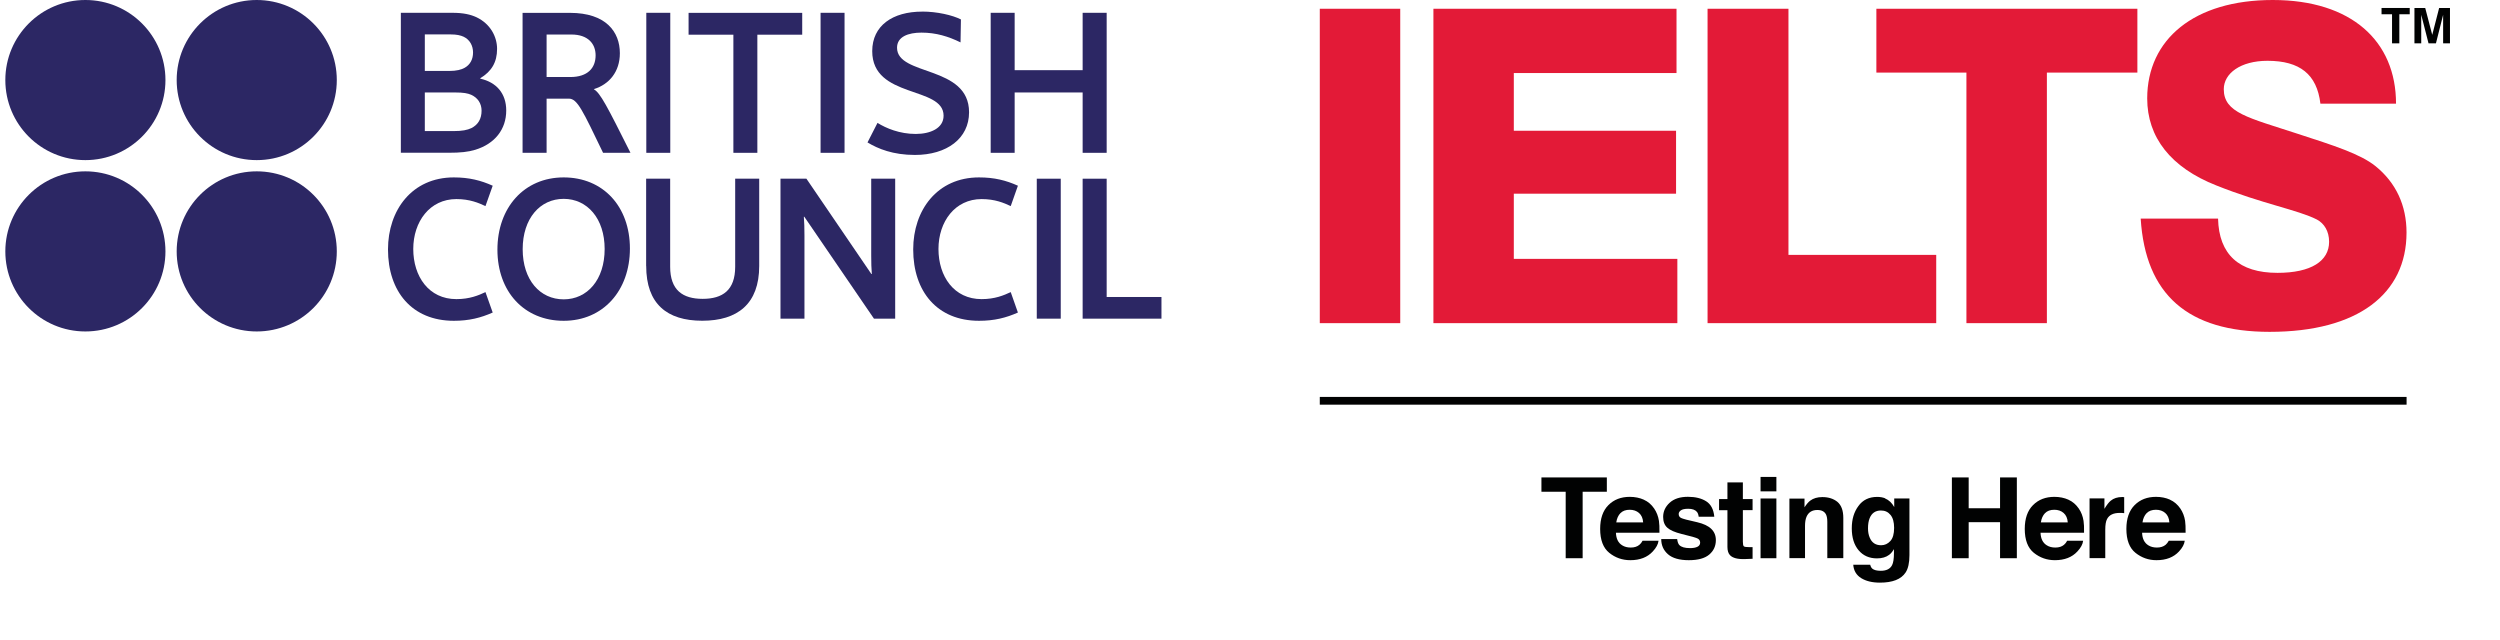
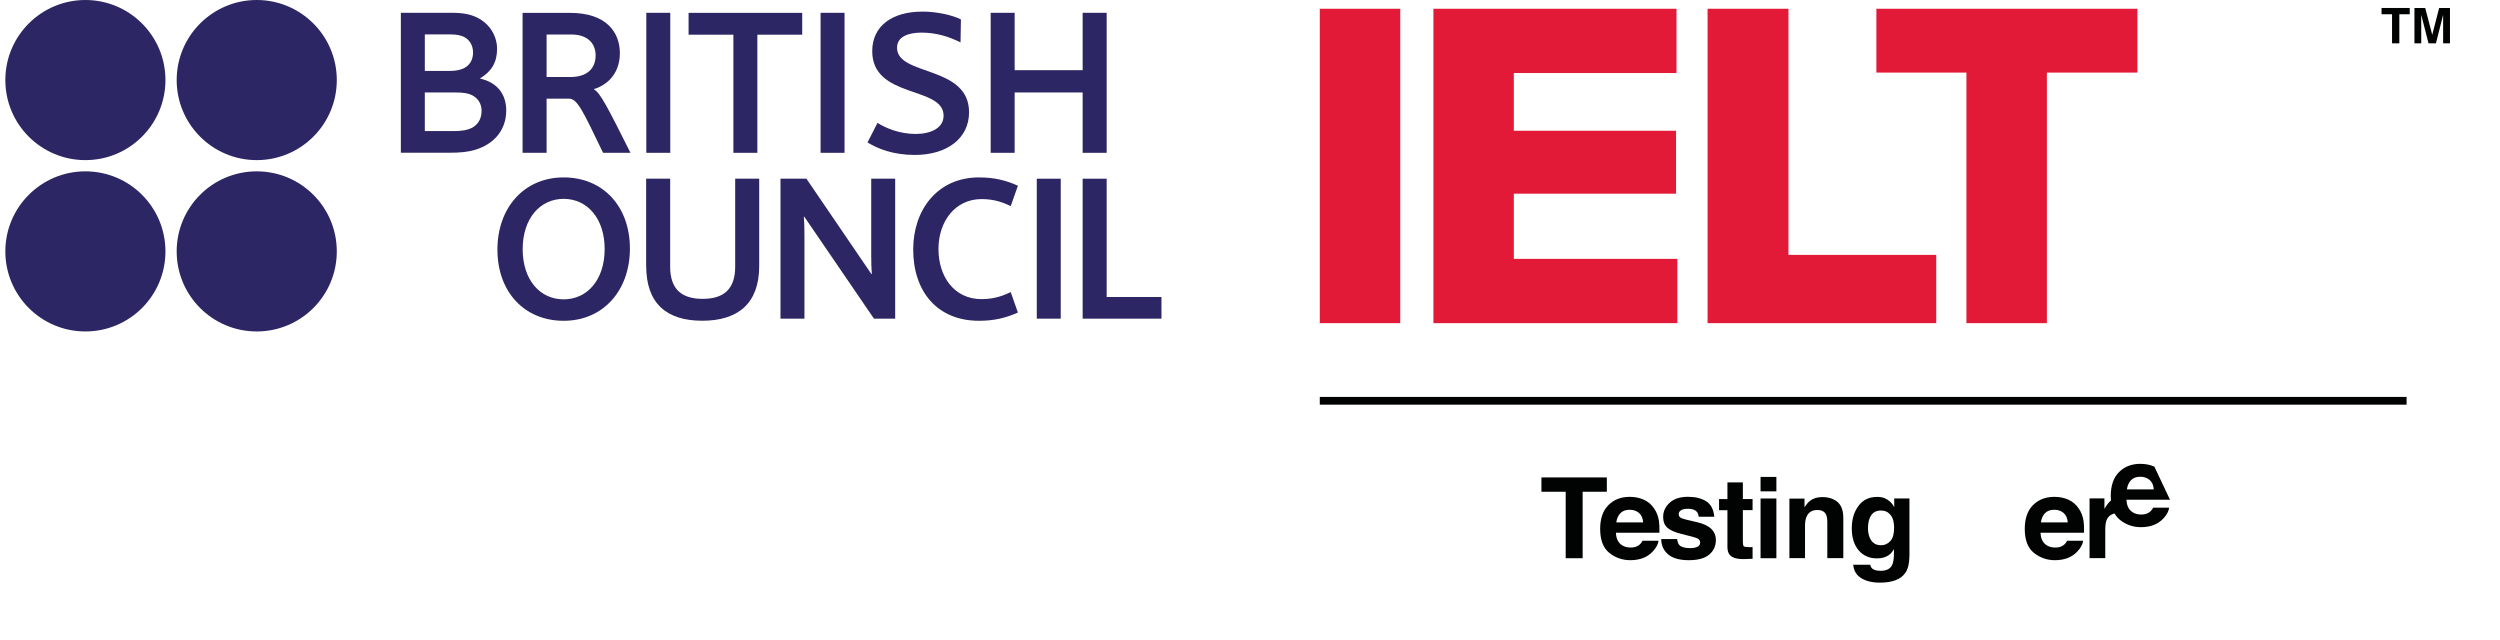
<svg xmlns="http://www.w3.org/2000/svg" id="Ebene_2" viewBox="0 0 445.3 114.03">
  <defs>
    <style>.cls-1{fill:none;}.cls-2{clip-path:url(#clippath);}.cls-3{fill:#010202;}.cls-4{fill:#e31a37;}.cls-5{fill:#2c2764;}</style>
    <clipPath id="clippath">
      <rect class="cls-1" y="0" width="445.3" height="114.03" />
    </clipPath>
  </defs>
  <g id="Ebene_1-2">
    <g class="cls-2">
      <path class="cls-5" d="m71.4,27.22V2.28h9.16c1.97,0,3.25.3,4.31.79,2.53,1.21,3.67,3.52,3.67,5.64,0,2.39-.99,4.01-2.99,5.22v.08c2.88.64,4.62,2.64,4.62,5.67,0,3.37-2.04,5.94-5.52,7-1.25.38-2.61.53-4.77.53h-8.48m11.2-20.66c-.57-.26-1.25-.42-2.35-.42h-4.58v6.51h4.31c1.36,0,2.2-.23,2.8-.57.98-.56,1.48-1.51,1.48-2.72s-.57-2.27-1.66-2.8m1.32,10.33c-.6-.26-1.36-.41-2.84-.41h-5.41v6.88h5.11c1.55,0,2.46-.19,3.18-.53,1.21-.6,1.82-1.67,1.82-3.1,0-1.29-.68-2.31-1.86-2.84" />
      <polygon class="cls-5" points="115.12 27.22 115.12 14.75 115.12 2.28 117.25 2.28 119.39 2.28 119.39 14.75 119.39 27.22 117.25 27.22 115.12 27.22" />
      <polygon class="cls-5" points="146.16 27.22 146.16 14.75 146.16 2.28 148.29 2.28 150.43 2.28 150.43 14.75 150.43 27.22 148.29 27.22 146.16 27.22" />
      <path class="cls-5" d="m164.24,2.06c2.69,0,5.41.64,6.92,1.4l-.07,4.09c-2.16-1.06-4.36-1.74-6.96-1.74-2.34,0-4.35.72-4.35,2.69,0,5.11,12.83,3.06,12.83,11.5,0,4.66-3.94,7.6-9.65,7.6-3.89,0-6.58-1.1-8.44-2.23l1.78-3.48c1.52.95,3.94,1.97,6.81,1.97,2.57,0,4.96-.99,4.96-3.25,0-5.34-12.71-2.99-12.71-11.5,0-4.54,3.63-7.04,8.89-7.04" />
      <polygon class="cls-5" points="192.84 27.22 192.84 16.47 180.73 16.47 180.73 27.22 176.46 27.22 176.46 2.28 180.73 2.28 180.73 12.5 192.84 12.5 192.84 2.28 197.12 2.28 197.12 27.22 192.84 27.22" />
-       <path class="cls-5" d="m80.84,31.6c2.72,0,4.8.53,6.92,1.48l-1.29,3.63c-1.21-.57-2.8-1.25-5.18-1.25-4.73,0-7.68,4.01-7.68,8.89s2.76,8.93,7.68,8.93c2.38,0,3.97-.68,5.18-1.25l1.29,3.64c-2.12.94-4.2,1.47-6.92,1.47-7.46,0-11.73-5.22-11.73-12.71,0-7,4.27-12.83,11.73-12.83" />
      <path class="cls-5" d="m174.39,31.6c2.73,0,4.81.53,6.92,1.48l-1.28,3.63c-1.21-.57-2.8-1.25-5.19-1.25-4.73,0-7.68,4.01-7.68,8.89s2.76,8.93,7.68,8.93c2.38,0,3.97-.68,5.19-1.25l1.28,3.64c-2.11.94-4.2,1.47-6.92,1.47-7.46,0-11.73-5.22-11.73-12.71,0-7,4.27-12.83,11.73-12.83" />
      <path class="cls-5" d="m112.2,44.27c0,7.49-4.77,12.87-11.8,12.87s-11.8-5.18-11.8-12.67,4.76-12.87,11.8-12.87,11.8,5.19,11.8,12.67m-4.5.08c0-5.44-3.1-8.93-7.3-8.93s-7.3,3.48-7.3,8.97,3.1,8.93,7.3,8.93,7.3-3.47,7.3-8.97" />
      <path class="cls-5" d="m115.09,47.37v-15.55h4.28v15.7c0,4.16,2.23,5.71,5.79,5.71s5.79-1.55,5.79-5.71v-15.7h4.28v15.55c0,6.77-3.86,9.76-10.14,9.76s-9.99-2.99-9.99-9.76" />
      <path class="cls-5" d="m143.26,38.6h-.08c.08.83.11,2.16.11,3.33v14.83h-4.27v-24.93h4.62l11.57,16.98h.08c-.08-.83-.11-2.16-.11-3.33v-13.65h4.27v24.93h-3.78l-12.41-18.16Z" />
      <polygon class="cls-5" points="184.67 56.76 184.67 44.29 184.67 31.83 186.8 31.83 188.94 31.83 188.94 44.29 188.94 56.76 186.8 56.76 184.67 56.76" />
      <polygon class="cls-5" points="192.84 56.76 192.84 31.83 197.12 31.83 197.12 52.9 206.88 52.9 206.88 56.76 192.84 56.76" />
      <polygon class="cls-5" points="142.89 2.29 122.65 2.29 122.65 6.18 130.63 6.18 130.63 27.22 134.9 27.22 134.9 6.18 142.89 6.18 142.89 2.29" />
      <path class="cls-5" d="m107.42,27.22c-3.63-7.53-4.58-9.65-6.09-9.65h-3.97v9.65h-4.28V2.29h8.44c6.43,0,8.89,3.4,8.89,7.19,0,3.33-1.93,5.56-4.62,6.39v.04c1.13.64,2.34,2.99,6.51,11.31h-4.88Zm-5.63-21.07h-4.43v7.57h4.23c3.07,0,4.5-1.59,4.5-3.86,0-2.04-1.33-3.71-4.31-3.71" />
      <path class="cls-5" d="m29.47,14.26c0,7.87-6.38,14.26-14.26,14.26S.95,22.14.95,14.26,7.34,0,15.21,0s14.26,6.38,14.26,14.26" />
      <path class="cls-5" d="m59.99,14.26c0,7.87-6.38,14.26-14.26,14.26s-14.26-6.39-14.26-14.26S37.86,0,45.73,0s14.26,6.38,14.26,14.26" />
      <path class="cls-5" d="m29.47,44.78c0,7.88-6.38,14.26-14.26,14.26S.95,52.65.95,44.78s6.38-14.26,14.26-14.26,14.26,6.38,14.26,14.26" />
      <path class="cls-5" d="m59.99,44.78c0,7.88-6.38,14.26-14.26,14.26s-14.26-6.38-14.26-14.26,6.38-14.26,14.26-14.26,14.26,6.38,14.26,14.26" />
      <polygon class="cls-4" points="235.08 1.56 242.24 1.56 249.41 1.56 249.41 29.56 249.41 57.56 242.24 57.56 235.08 57.56 235.08 29.56 235.08 1.56" />
      <polygon class="cls-4" points="255.32 1.56 298.62 1.56 298.62 13.01 269.64 13.01 269.64 23.29 298.54 23.29 298.54 34.5 269.64 34.5 269.64 46.11 298.77 46.11 298.77 57.56 255.32 57.56 255.32 1.56" />
      <polygon class="cls-4" points="304.15 1.56 318.56 1.56 318.56 45.4 344.88 45.4 344.88 57.56 304.15 57.56 304.15 1.56" />
      <polygon class="cls-4" points="350.26 12.93 334.22 12.93 334.22 1.56 380.71 1.56 380.71 12.93 364.59 12.93 364.59 57.56 350.26 57.56 350.26 12.93" />
-       <path class="cls-4" d="m395.08,38.94c.15,6.39,3.74,9.66,10.59,9.66,6,0,9.19-2.11,9.19-5.53,0-1.87-.86-3.27-2.18-3.97-3.35-1.71-9.74-2.8-17.91-6.07-8.1-3.19-12.31-8.57-12.31-15.5C382.47,7.01,390.8,0,404.82,0s21.96,7.32,21.96,18.46h-13.47c-.62-5.22-3.66-7.63-9.42-7.63-4.83,0-7.79,2.26-7.79,5.06,0,4.21,4.36,5.06,13.16,7.94,6.46,2.1,11.14,3.58,13.86,5.76,3.66,2.96,5.53,7.01,5.53,11.84,0,10.9-8.64,17.68-24.38,17.68-14.56,0-22.12-6.62-22.97-20.17h13.78Z" />
      <polygon class="cls-3" points="426.07 2.54 424.2 2.54 424.2 1.42 429.22 1.42 429.22 2.54 427.37 2.54 427.37 7.72 426.07 7.72 426.07 2.54" />
      <polygon class="cls-3" points="430.06 1.42 431.98 1.42 433.23 6.21 434.46 1.42 436.39 1.42 436.39 7.72 435.17 7.72 435.17 2.64 433.89 7.72 432.57 7.72 431.27 2.64 431.27 7.72 430.06 7.72 430.06 1.42" />
      <rect class="cls-3" x="235.08" y="70.7" width="193.58" height="1.38" />
      <polygon class="cls-3" points="286.21 85.04 286.21 87.59 281.9 87.59 281.9 99.43 278.88 99.43 278.88 87.59 274.56 87.59 274.56 85.04 286.21 85.04" />
      <path class="cls-3" d="m292.8,89.01c.74.33,1.36.86,1.84,1.57.43.63.72,1.37.85,2.2.07.49.11,1.19.09,2.11h-7.75c.04,1.07.41,1.81,1.11,2.24.42.27.93.4,1.53.4.63,0,1.15-.16,1.54-.49.22-.18.41-.42.57-.73h2.84c-.07.63-.42,1.27-1.03,1.92-.95,1.03-2.28,1.55-4,1.55-1.42,0-2.67-.44-3.75-1.31-1.08-.87-1.62-2.29-1.62-4.26,0-1.84.49-3.26,1.47-4.24.98-.98,2.24-1.47,3.8-1.47.92,0,1.76.17,2.5.5m-4.16,2.4c-.39.41-.64.96-.74,1.65h4.79c-.05-.74-.3-1.3-.74-1.68-.44-.38-1-.57-1.65-.57-.71,0-1.27.2-1.66.61" />
      <path class="cls-3" d="m298.74,96.03c.06.5.19.85.38,1.05.35.37.99.55,1.92.55.55,0,.99-.08,1.31-.24.32-.16.48-.41.48-.73s-.13-.55-.39-.71c-.26-.16-1.23-.44-2.91-.84-1.21-.3-2.06-.67-2.55-1.12-.49-.44-.74-1.08-.74-1.91,0-.98.39-1.83,1.16-2.53.77-.71,1.86-1.06,3.26-1.06,1.33,0,2.41.27,3.25.8.84.53,1.32,1.45,1.44,2.75h-2.78c-.04-.36-.14-.64-.3-.85-.31-.38-.83-.57-1.57-.57-.61,0-1.04.1-1.3.28-.26.19-.39.41-.39.66,0,.32.14.55.41.69.27.15,1.24.41,2.9.77,1.11.26,1.94.65,2.49,1.18.55.53.82,1.2.82,2,0,1.05-.39,1.91-1.18,2.58-.79.67-2,1-3.64,1s-2.91-.35-3.71-1.06c-.8-.7-1.2-1.6-1.2-2.7h2.82Z" />
      <path class="cls-3" d="m306.2,90.87v-1.98h1.49v-2.97h2.75v2.97h1.73v1.98h-1.73v5.62c0,.43.06.71.16.81.11.11.45.16,1.02.16.08,0,.17,0,.27,0,.1,0,.19,0,.28-.01v2.08l-1.32.05c-1.31.05-2.21-.18-2.69-.68-.31-.32-.47-.81-.47-1.47v-6.55h-1.49Z" />
      <path class="cls-3" d="m316.41,87.52h-2.82v-2.57h2.82v2.57Zm-2.82,1.27h2.82v10.64h-2.82v-10.64Z" />
      <path class="cls-3" d="m327.28,89.4c.7.58,1.05,1.53,1.05,2.86v7.16h-2.85v-6.47c0-.56-.08-.99-.22-1.29-.27-.55-.79-.82-1.55-.82-.94,0-1.58.4-1.93,1.2-.18.42-.27.96-.27,1.62v5.76h-2.78v-10.61h2.69v1.55c.36-.55.69-.94,1.01-1.18.57-.43,1.29-.64,2.17-.64,1.09,0,1.99.29,2.69.86" />
      <path class="cls-3" d="m335.77,88.78c.67.28,1.22.79,1.63,1.54v-1.53h2.71v10.09c0,1.37-.23,2.41-.69,3.1-.79,1.2-2.32,1.8-4.57,1.8-1.36,0-2.47-.27-3.33-.8-.86-.53-1.34-1.33-1.42-2.39h3.02c.08.32.21.56.38.7.3.25.8.38,1.51.38,1,0,1.67-.34,2.01-1.01.22-.43.33-1.15.33-2.17v-.68c-.27.46-.55.8-.86,1.02-.55.42-1.27.63-2.16.63-1.37,0-2.46-.48-3.27-1.44-.81-.96-1.22-2.26-1.22-3.9s.39-2.91,1.18-3.99c.78-1.08,1.9-1.62,3.34-1.62.53,0,1,.08,1.4.24m.95,7.62c.45-.49.67-1.27.67-2.35,0-1.01-.21-1.78-.64-2.3-.43-.53-.99-.79-1.71-.79-.97,0-1.64.46-2.01,1.38-.2.49-.29,1.09-.29,1.81,0,.62.1,1.17.31,1.65.37.9,1.05,1.35,2.02,1.35.65,0,1.19-.25,1.64-.74" />
-       <polygon class="cls-3" points="347.67 99.43 347.67 85.04 350.66 85.04 350.66 90.53 356.25 90.53 356.25 85.04 359.24 85.04 359.24 99.43 356.25 99.43 356.25 93.01 350.66 93.01 350.66 99.43 347.67 99.43" />
      <path class="cls-3" d="m368.43,89.01c.74.33,1.35.86,1.84,1.57.44.63.72,1.37.85,2.2.08.49.11,1.19.09,2.11h-7.75c.04,1.07.41,1.81,1.11,2.24.42.27.93.4,1.53.4.64,0,1.15-.16,1.54-.49.22-.18.41-.42.57-.73h2.84c-.07.63-.42,1.27-1.03,1.92-.95,1.03-2.29,1.55-4,1.55-1.42,0-2.66-.44-3.75-1.31-1.08-.87-1.62-2.29-1.62-4.26,0-1.84.49-3.26,1.47-4.24.98-.98,2.24-1.47,3.8-1.47.92,0,1.76.17,2.5.5m-4.16,2.4c-.39.41-.64.96-.74,1.65h4.79c-.05-.74-.3-1.3-.74-1.68-.44-.38-.99-.57-1.65-.57-.72,0-1.27.2-1.66.61" />
      <path class="cls-3" d="m378.12,88.54s.12,0,.24.01v2.85c-.18-.02-.33-.03-.47-.04-.14,0-.25,0-.33,0-1.12,0-1.87.36-2.25,1.09-.22.41-.32,1.04-.32,1.89v5.08h-2.8v-10.64h2.65v1.85c.43-.71.8-1.19,1.13-1.45.52-.43,1.2-.65,2.03-.65.05,0,.1,0,.13,0" />
-       <path class="cls-3" d="m386.52,89.01c.74.33,1.35.86,1.84,1.57.43.63.72,1.37.85,2.2.07.49.1,1.19.09,2.11h-7.75c.04,1.07.41,1.81,1.11,2.24.42.27.93.4,1.53.4.63,0,1.15-.16,1.55-.49.21-.18.4-.42.57-.73h2.84c-.08.63-.42,1.27-1.03,1.92-.95,1.03-2.29,1.55-4,1.55-1.42,0-2.66-.44-3.75-1.31-1.08-.87-1.62-2.29-1.62-4.26,0-1.84.49-3.26,1.47-4.24.98-.98,2.24-1.47,3.8-1.47.93,0,1.76.17,2.5.5m-4.16,2.4c-.39.41-.64.96-.74,1.65h4.79c-.05-.74-.3-1.3-.74-1.68-.44-.38-.99-.57-1.65-.57-.71,0-1.27.2-1.66.61" />
+       <path class="cls-3" d="m386.52,89.01h-7.75c.04,1.07.41,1.81,1.11,2.24.42.27.93.4,1.53.4.63,0,1.15-.16,1.55-.49.21-.18.4-.42.57-.73h2.84c-.08.63-.42,1.27-1.03,1.92-.95,1.03-2.29,1.55-4,1.55-1.42,0-2.66-.44-3.75-1.31-1.08-.87-1.62-2.29-1.62-4.26,0-1.84.49-3.26,1.47-4.24.98-.98,2.24-1.47,3.8-1.47.93,0,1.76.17,2.5.5m-4.16,2.4c-.39.41-.64.96-.74,1.65h4.79c-.05-.74-.3-1.3-.74-1.68-.44-.38-.99-.57-1.65-.57-.71,0-1.27.2-1.66.61" />
    </g>
  </g>
</svg>